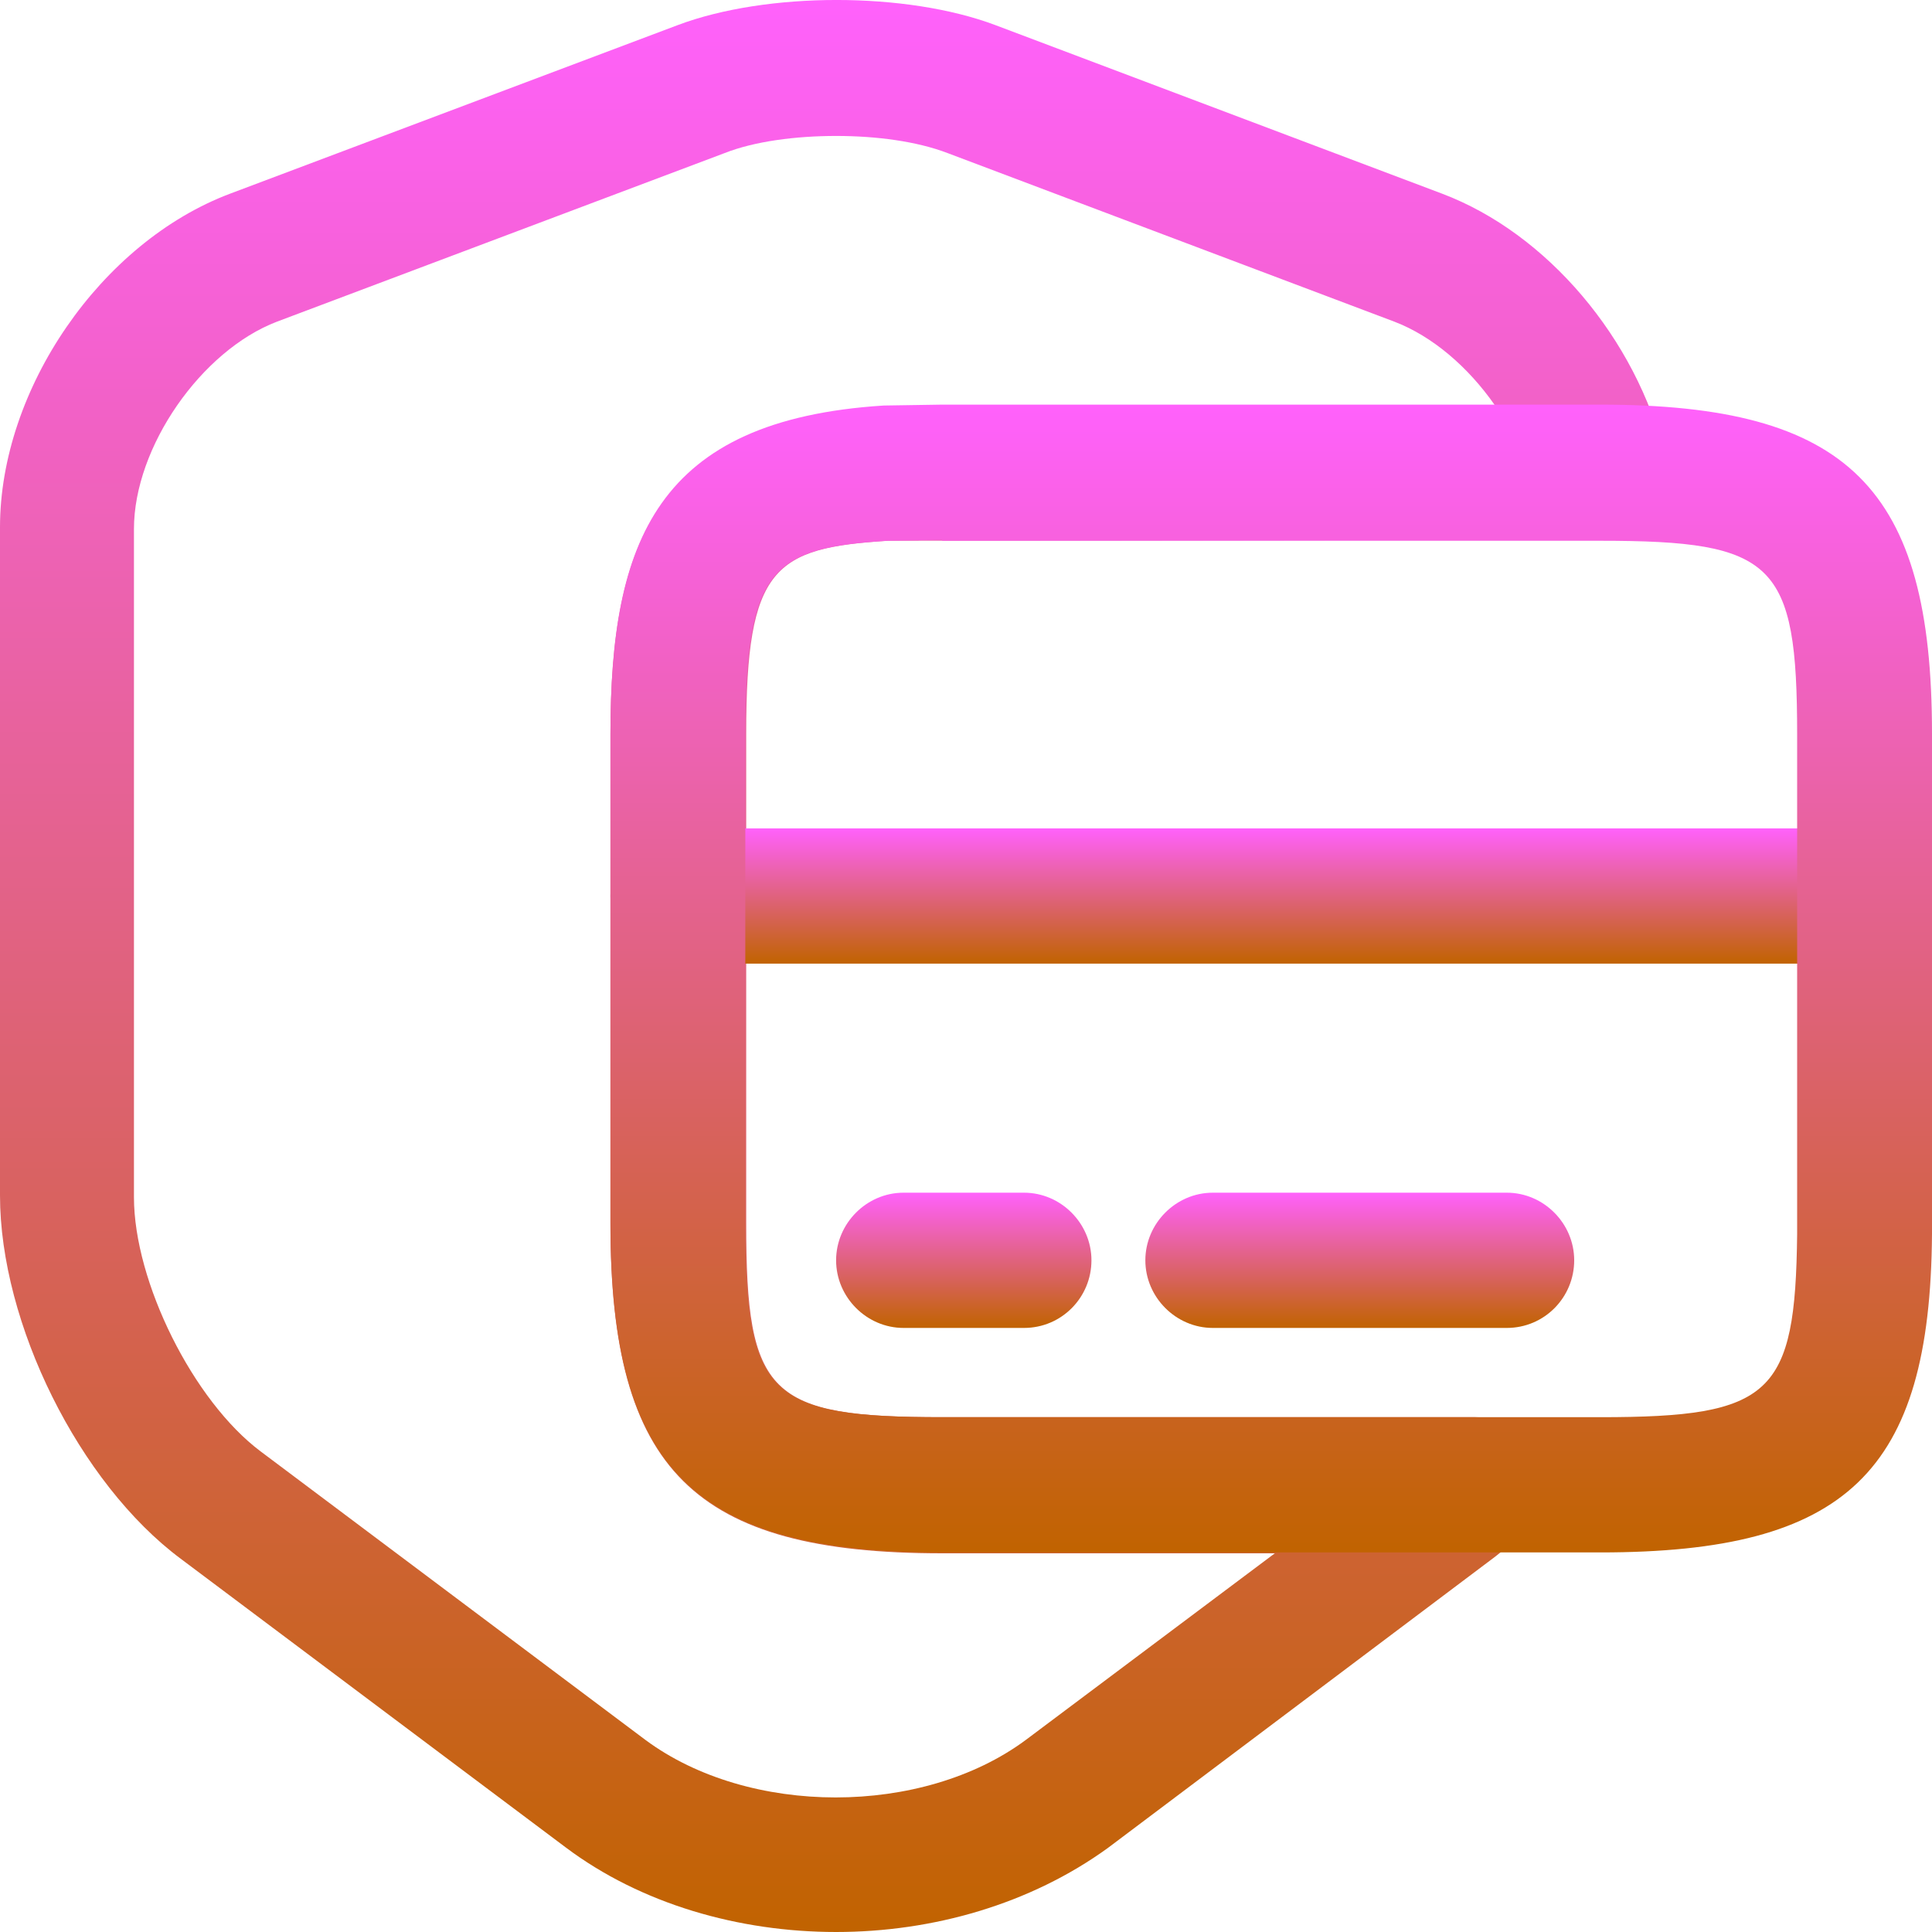
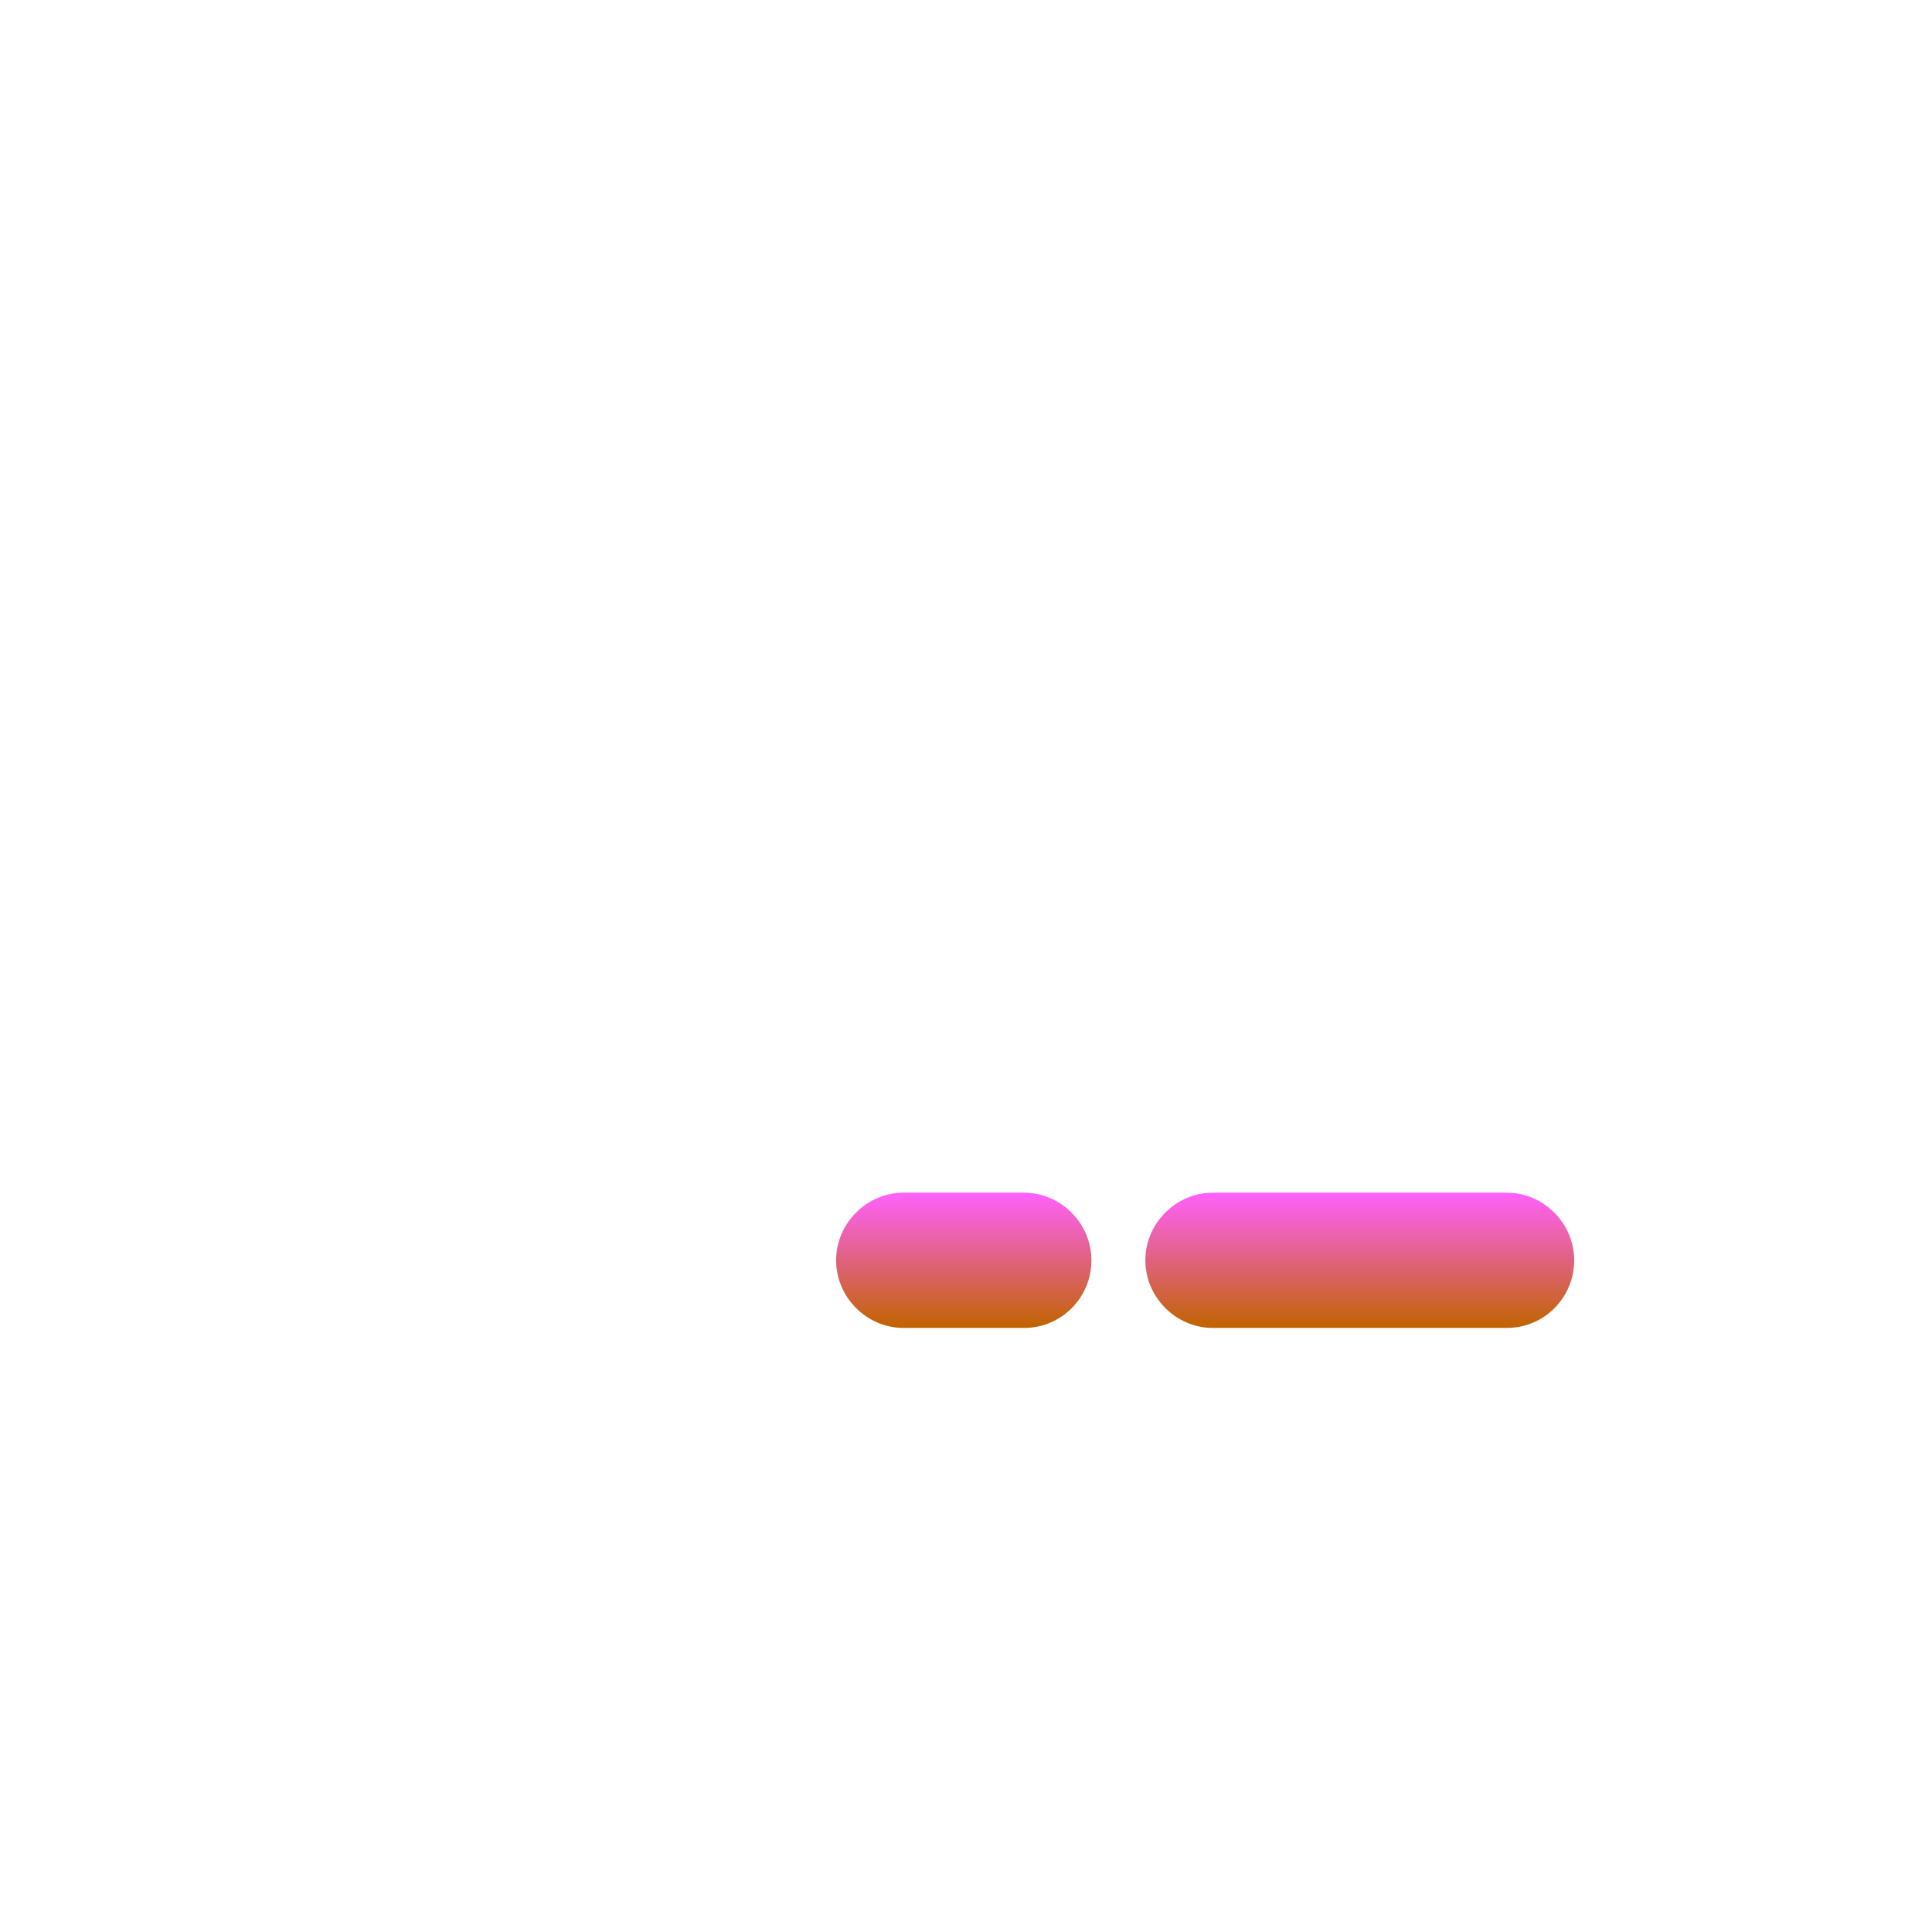
<svg xmlns="http://www.w3.org/2000/svg" fill="none" viewBox="0 0 30 30" height="30" width="30">
-   <path fill="url(#paint0_linear_2001_177)" d="M12.983 30C11.475 30 9.953 29.566 8.781 28.684L2.806 24.204C1.228 23.028 0 20.549 0 18.561V8.187C0 6.045 1.564 3.763 3.574 3.007L10.526 0.389C11.908 -0.13 14.072 -0.13 15.454 0.389L22.392 3.007C24.025 3.623 25.407 5.261 25.854 7.081C25.924 7.389 25.854 7.725 25.658 7.977C25.463 8.229 25.156 8.383 24.835 8.383L13.792 8.397C12.02 8.509 11.587 8.803 11.587 11.393V18.995C11.587 21.67 11.936 22.006 14.644 22.006H22.908C23.341 22.006 23.732 22.272 23.886 22.678C24.039 23.084 23.927 23.546 23.606 23.84C23.453 23.966 23.327 24.092 23.174 24.204L17.199 28.698C15.998 29.566 14.49 30 12.983 30ZM12.983 2.111C12.355 2.111 11.712 2.195 11.252 2.377L4.3 4.995C3.127 5.443 2.08 6.941 2.08 8.215V18.589C2.08 19.905 3.001 21.754 4.048 22.538L10.023 27.018C11.629 28.208 14.323 28.208 15.928 27.018L19.795 24.12H14.63C10.777 24.12 9.479 22.832 9.479 19.009V11.407C9.479 8.425 10.191 6.535 13.723 6.311L14.63 6.297H23.215C22.797 5.695 22.238 5.219 21.652 4.995L14.714 2.377C14.239 2.195 13.611 2.111 12.983 2.111Z" />
-   <path fill="url(#paint1_linear_2001_177)" d="M28.953 14.963H10.526C9.953 14.963 9.479 14.487 9.479 13.913C9.479 13.339 9.953 12.863 10.526 12.863H28.953C29.525 12.863 30 13.339 30 13.913C30 14.487 29.525 14.963 28.953 14.963Z" />
-   <path fill="url(#paint2_linear_2001_177)" d="M24.849 24.106H14.63C10.777 24.106 9.479 22.818 9.479 18.996V11.393C9.479 8.411 10.191 6.521 13.723 6.297L14.63 6.283H24.849C28.702 6.283 30 7.571 30 11.393V19.164C29.972 22.86 28.674 24.106 24.849 24.106ZM14.63 8.383L13.778 8.397C12.005 8.509 11.573 8.803 11.573 11.393V18.996C11.573 21.67 11.922 22.006 14.63 22.006H24.849C27.515 22.006 27.878 21.656 27.906 19.164V11.407C27.906 8.733 27.557 8.397 24.849 8.397H14.63V8.383Z" />
  <path fill="url(#paint3_linear_2001_177)" d="M15.901 20.62H14.03C13.458 20.62 12.983 20.144 12.983 19.57C12.983 18.996 13.458 18.52 14.03 18.52H15.901C16.473 18.52 16.948 18.996 16.948 19.57C16.948 20.144 16.487 20.62 15.901 20.62Z" />
  <path fill="url(#paint4_linear_2001_177)" d="M23.397 20.62H18.832C18.26 20.62 17.785 20.144 17.785 19.57C17.785 18.996 18.26 18.52 18.832 18.52H23.397C23.97 18.52 24.444 18.996 24.444 19.57C24.444 20.144 23.984 20.62 23.397 20.62Z" />
  <defs>
    <linearGradient gradientUnits="userSpaceOnUse" y2="30" x2="12.94" y1="0" x1="12.94" id="paint0_linear_2001_177">
      <stop stop-color="#FF61FC" />
      <stop stop-color="#C16300" offset="1" />
    </linearGradient>
    <linearGradient gradientUnits="userSpaceOnUse" y2="14.963" x2="19.739" y1="12.863" x1="19.739" id="paint1_linear_2001_177">
      <stop stop-color="#FF61FC" />
      <stop stop-color="#C16300" offset="1" />
    </linearGradient>
    <linearGradient gradientUnits="userSpaceOnUse" y2="24.106" x2="19.739" y1="6.283" x1="19.739" id="paint2_linear_2001_177">
      <stop stop-color="#FF61FC" />
      <stop stop-color="#C16300" offset="1" />
    </linearGradient>
    <linearGradient gradientUnits="userSpaceOnUse" y2="20.62" x2="14.966" y1="18.52" x1="14.966" id="paint3_linear_2001_177">
      <stop stop-color="#FF61FC" />
      <stop stop-color="#C16300" offset="1" />
    </linearGradient>
    <linearGradient gradientUnits="userSpaceOnUse" y2="20.62" x2="21.115" y1="18.52" x1="21.115" id="paint4_linear_2001_177">
      <stop stop-color="#FF61FC" />
      <stop stop-color="#C16300" offset="1" />
    </linearGradient>
  </defs>
</svg>